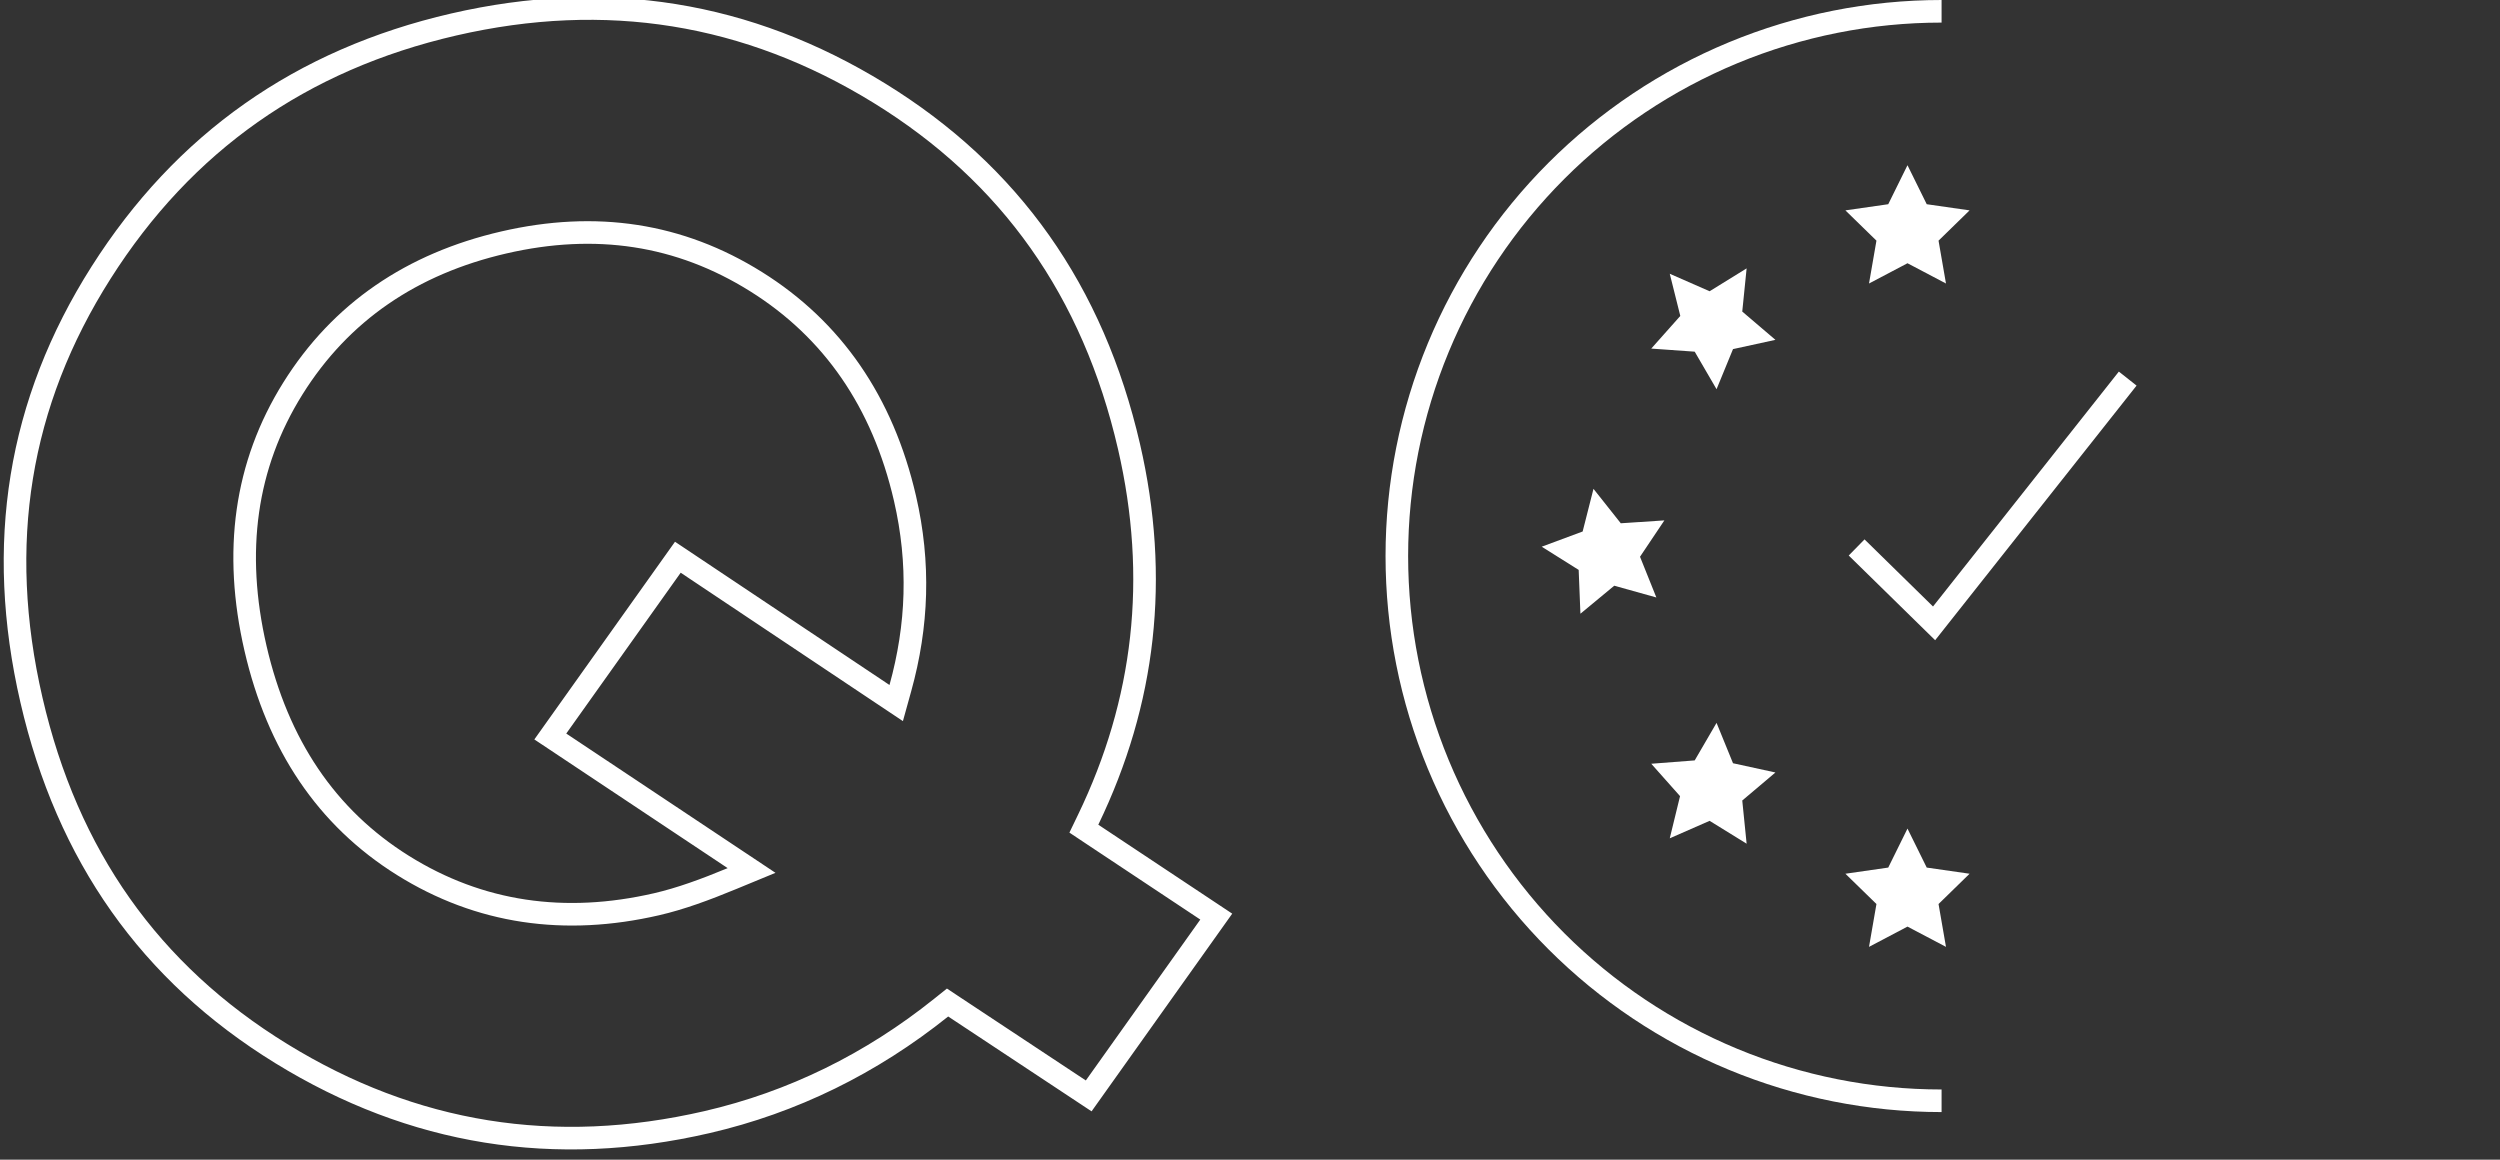
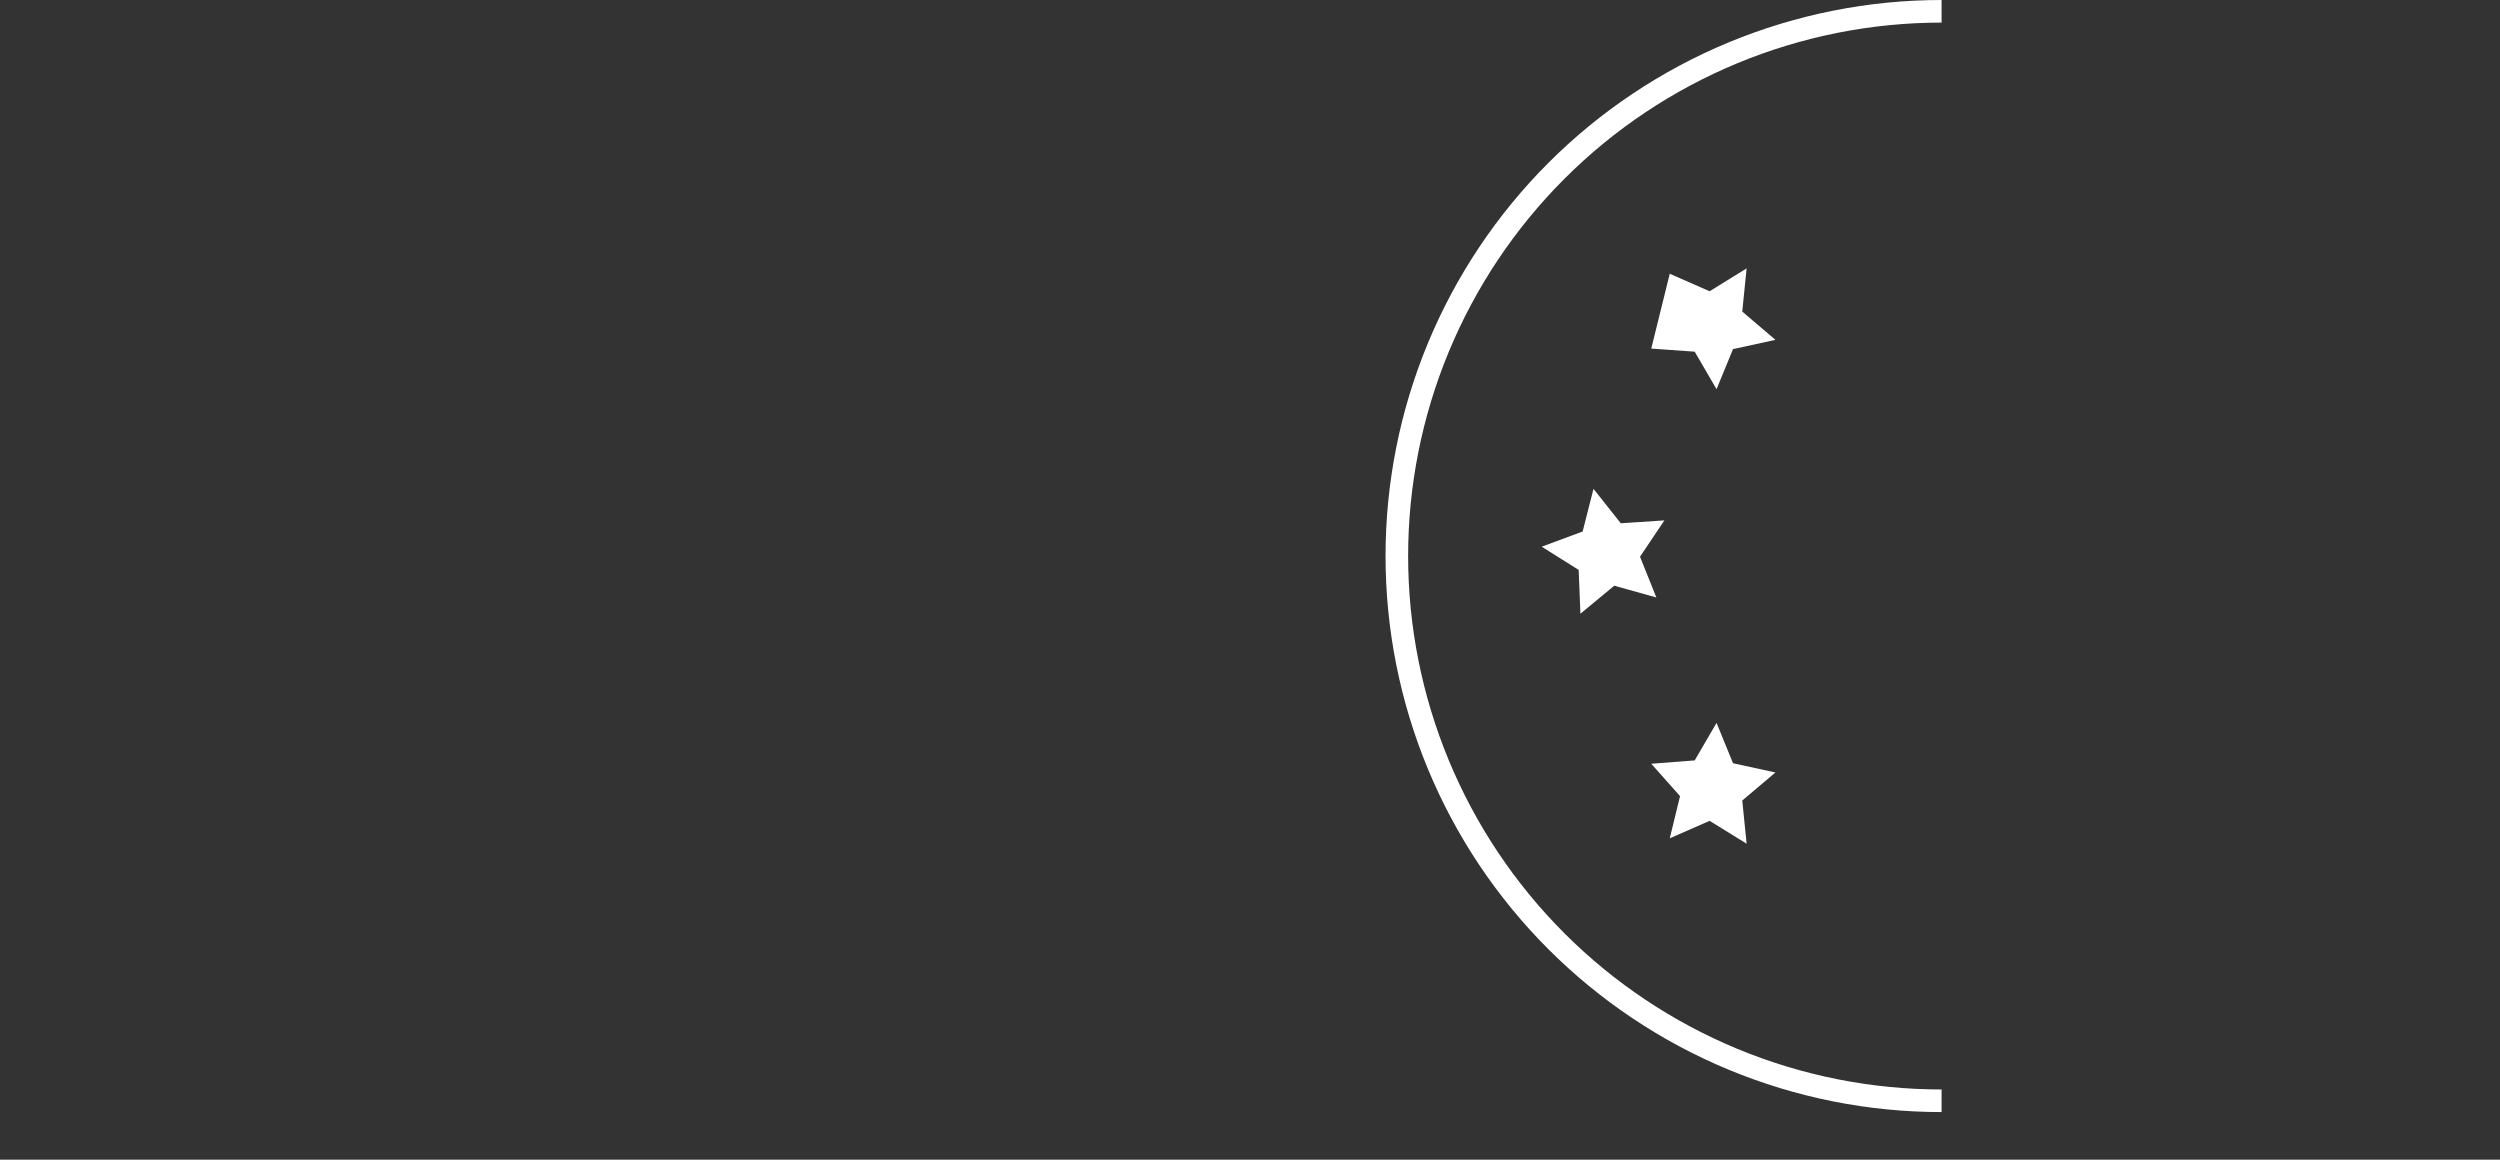
<svg xmlns="http://www.w3.org/2000/svg" width="166" height="77" viewBox="0 0 166 77" fill="none">
  <rect x="0" y="0" width="166" height="77" fill="#333333" stroke="none" />
  <g clip-path="url(#clip0_1187_1820)">
-     <path d="M72.252 54.434L71.968 55.023L72.512 55.385L80.76 60.863L72.29 72.768L63.373 66.869L62.918 66.567L62.491 66.909C57.854 70.62 52.646 73.192 46.939 74.51C36.815 76.847 27.41 75.331 18.68 69.96C9.958 64.596 4.473 56.812 2.088 46.481C-0.297 36.15 1.222 26.749 6.71 18.104C12.203 9.451 19.992 3.967 30.117 1.629C40.242 -0.708 49.646 0.809 58.377 6.178C67.098 11.543 72.583 19.327 74.968 29.658C76.981 38.377 76.034 46.6 72.252 54.434ZM48.603 58.337L49.904 57.8L48.733 57.02L36.54 48.903L45.009 37L58.646 46.108L59.508 46.683L59.785 45.684C60.932 41.547 61.087 37.407 60.091 33.092C58.612 26.687 55.282 21.876 50.197 18.698C45.114 15.522 39.559 14.69 33.457 16.098C27.358 17.506 22.625 20.71 19.447 25.796C16.265 30.889 15.489 36.651 16.965 43.047C18.442 49.442 21.664 54.282 26.757 57.465C31.843 60.643 37.501 61.449 43.6 60.041C45.192 59.673 46.824 59.073 48.603 58.337Z" stroke="white" stroke-width="1.5" />
-   </g>
-   <path d="M126.657 10.97L127.935 13.56L130.78 13.969L128.719 15.979L129.213 18.825L126.657 17.479L124.102 18.825L124.596 15.979L122.534 13.969L125.379 13.56L126.657 10.97Z" fill="white" />
-   <path d="M126.657 55.018L127.935 57.607L130.78 58.016L128.719 60.027L129.213 62.872L126.657 61.526L124.102 62.872L124.596 60.027L122.534 58.016L125.379 57.607L126.657 55.018Z" fill="white" />
+     </g>
  <path d="M102.37 36.301L105.088 35.291L105.807 32.459L107.62 34.745L110.515 34.554L108.897 36.968L109.982 39.672L107.186 38.891L104.94 40.751L104.824 37.842L102.37 36.301Z" fill="white" />
-   <path d="M110.872 18.178L113.518 19.339L115.976 17.82L115.686 20.688L117.888 22.566L115.072 23.18L113.979 25.844L112.528 23.351L109.643 23.146L111.572 20.978L110.872 18.178Z" fill="white" />
+   <path d="M110.872 18.178L113.518 19.339L115.976 17.82L115.686 20.688L117.888 22.566L115.072 23.18L113.979 25.844L112.528 23.351L109.643 23.146L110.872 18.178Z" fill="white" />
  <path d="M110.872 55.664L111.555 52.864L109.643 50.713L112.528 50.491L113.979 47.998L115.072 50.679L117.888 51.293L115.686 53.154L115.976 56.022L113.518 54.503L110.872 55.664Z" fill="white" />
-   <path d="M123.28 36.351L128.423 41.391L141.28 25.139" stroke="white" stroke-width="1.5" />
  <path d="M128.921 73.092C124.171 73.092 119.467 72.157 115.079 70.339C110.691 68.521 106.703 65.857 103.344 62.498C99.986 59.139 97.321 55.152 95.503 50.763C93.686 46.375 92.75 41.671 92.75 36.921C92.75 32.171 93.686 27.468 95.503 23.079C97.321 18.691 99.986 14.703 103.344 11.344C106.703 7.985 110.691 5.321 115.079 3.503C119.467 1.686 124.171 0.75 128.921 0.75" stroke="white" stroke-width="1.5" />
  <defs>
    <clipPath id="clip0_1187_1820">
      <rect width="82" height="77" fill="white" />
    </clipPath>
  </defs>
</svg>